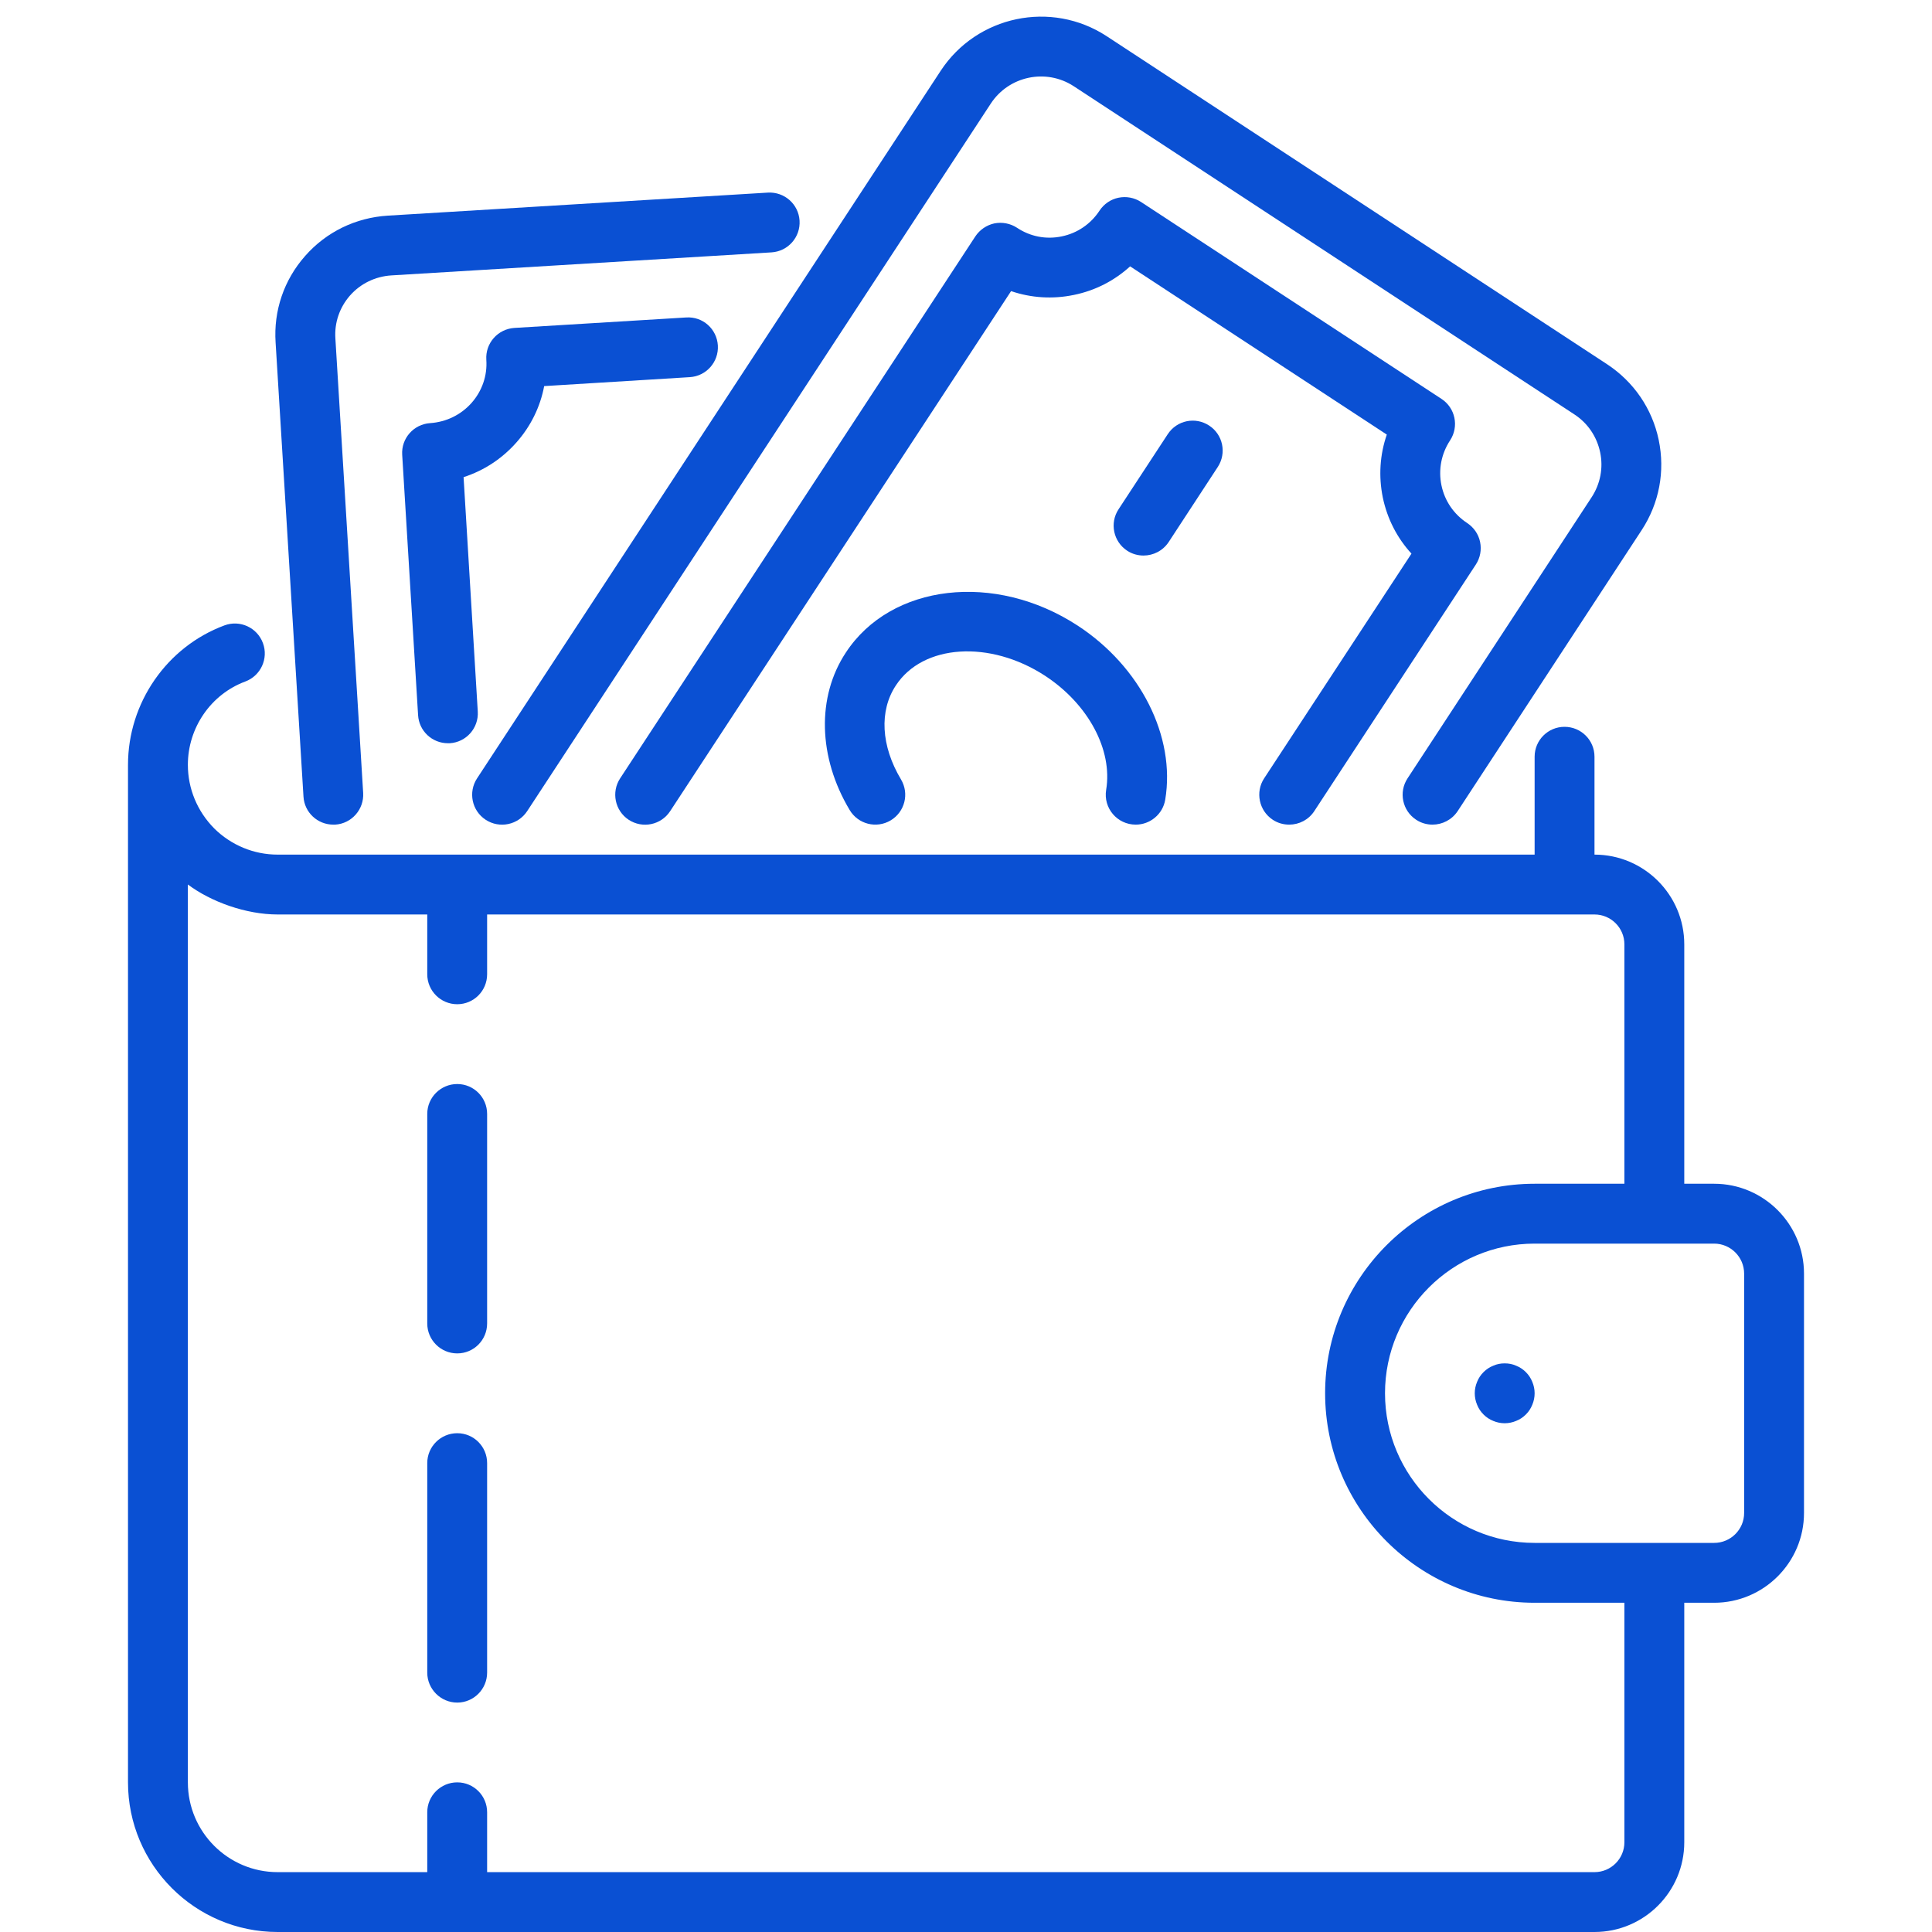
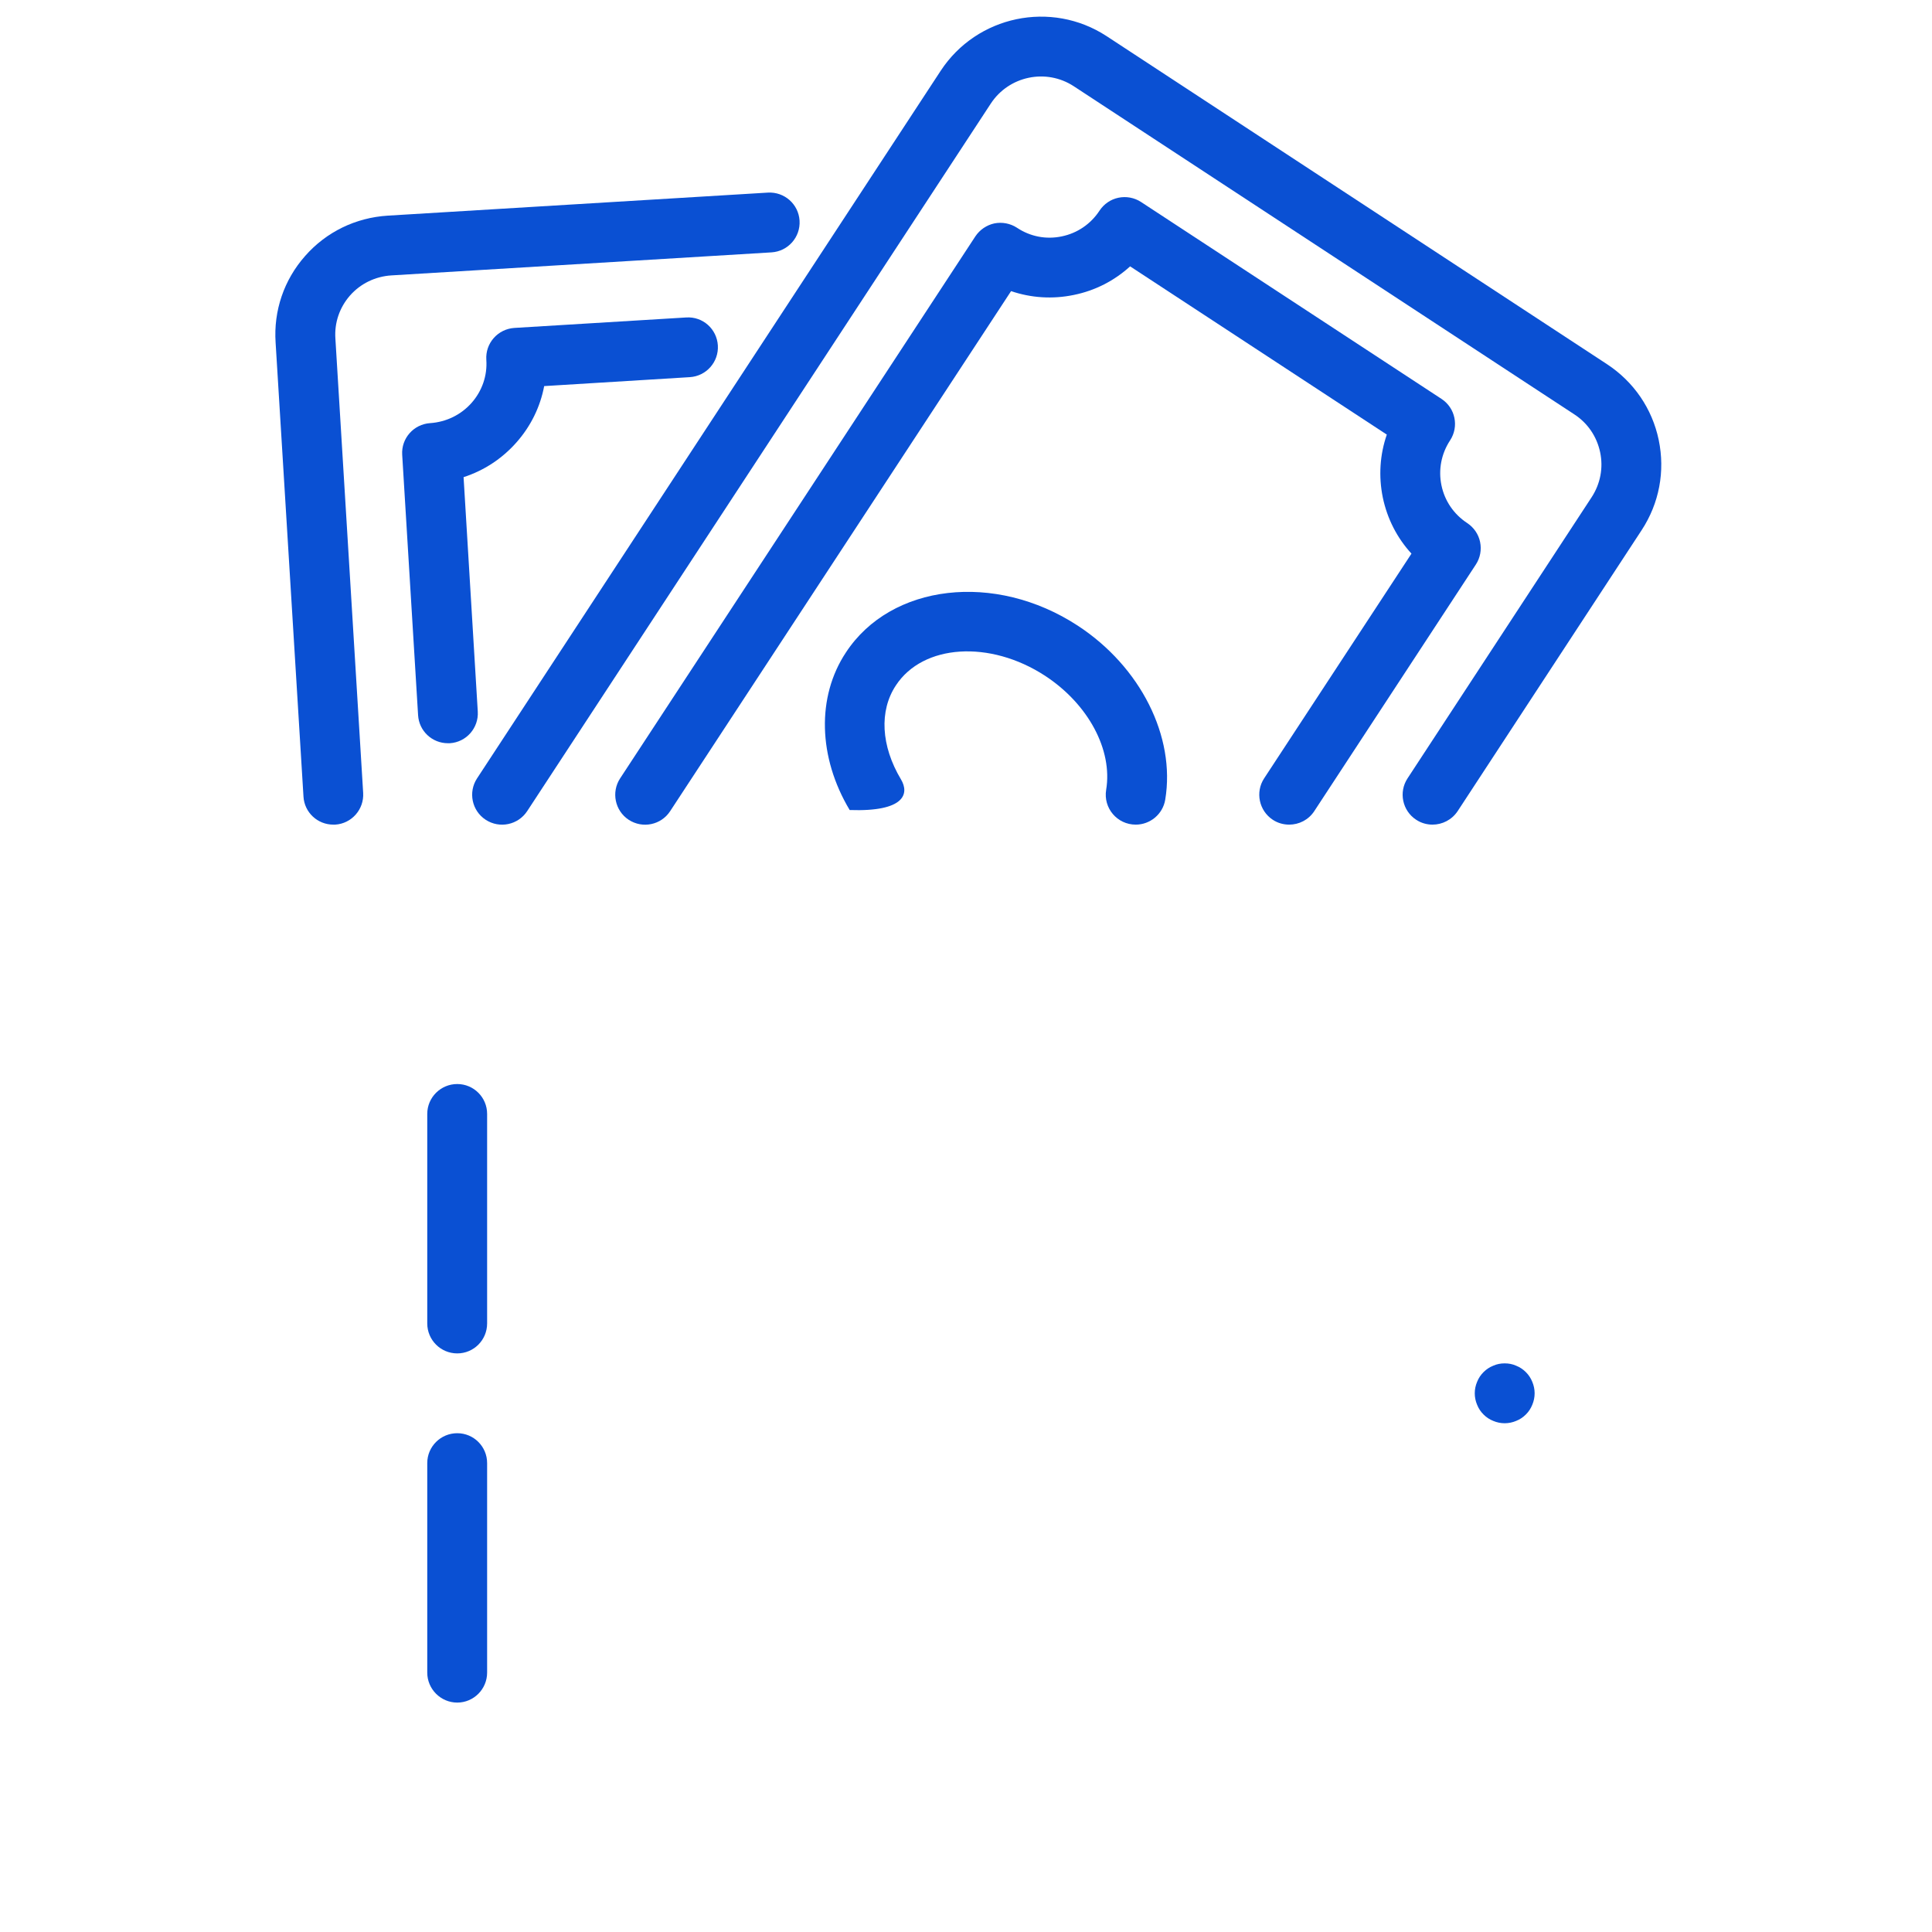
<svg xmlns="http://www.w3.org/2000/svg" width="100" zoomAndPan="magnify" viewBox="0 0 75 75" height="100" preserveAspectRatio="xMidYMid meet" version="1.0">
  <defs>
    <clipPath id="c131d88b18">
      <path d="M 4.969 24 L 70.219 24 L 70.219 75 L 4.969 75 Z M 4.969 24 " clip-rule="nonzero" />
    </clipPath>
  </defs>
  <path fill="#0a50d3" d="M 18.855 31.824 C 19.395 32.176 20.113 32.023 20.465 31.488 L 38.461 4.023 C 39.164 2.949 40.609 2.645 41.684 3.348 L 61.109 16.082 C 61.633 16.422 61.988 16.945 62.117 17.555 C 62.246 18.164 62.125 18.785 61.785 19.305 L 54.641 30.215 C 54.289 30.75 54.438 31.473 54.977 31.824 C 55.172 31.953 55.395 32.012 55.609 32.012 C 55.988 32.012 56.359 31.828 56.586 31.488 L 63.73 20.578 C 64.41 19.539 64.645 18.297 64.391 17.078 C 64.137 15.863 63.422 14.82 62.383 14.137 L 42.957 1.402 C 40.809 0 37.922 0.605 36.516 2.75 L 18.52 30.215 C 18.168 30.75 18.316 31.473 18.855 31.824 Z M 18.855 31.824 " fill-opacity="1" fill-rule="nonzero" />
  <path fill="#0a50d3" d="M 49.41 31.824 C 49.605 31.953 49.828 32.012 50.047 32.012 C 50.426 32.012 50.797 31.828 51.02 31.488 L 57.293 21.914 C 57.461 21.656 57.52 21.344 57.457 21.039 C 57.395 20.738 57.215 20.477 56.957 20.305 C 56.438 19.965 56.082 19.445 55.957 18.84 C 55.832 18.238 55.949 17.617 56.293 17.094 C 56.645 16.555 56.496 15.836 55.957 15.484 L 44.293 7.84 C 44.035 7.672 43.719 7.613 43.418 7.676 C 43.117 7.738 42.855 7.918 42.684 8.176 C 42.344 8.695 41.824 9.051 41.219 9.176 C 40.609 9.305 39.992 9.184 39.477 8.84 C 39.219 8.672 38.902 8.613 38.602 8.672 C 38.301 8.738 38.035 8.918 37.863 9.176 L 24.074 30.215 C 23.723 30.75 23.871 31.473 24.406 31.824 C 24.945 32.176 25.664 32.027 26.016 31.488 L 39.25 11.301 C 40.027 11.566 40.863 11.621 41.688 11.449 C 42.516 11.281 43.262 10.895 43.871 10.34 L 53.836 16.871 C 53.566 17.648 53.512 18.488 53.68 19.312 C 53.852 20.137 54.234 20.883 54.793 21.492 L 49.074 30.215 C 48.723 30.75 48.875 31.473 49.41 31.824 Z M 49.41 31.824 " fill-opacity="1" fill-rule="nonzero" />
-   <path fill="#0a50d3" d="M 44.09 32.012 C 44.645 32.012 45.141 31.609 45.234 31.043 C 45.641 28.598 44.277 25.883 41.84 24.289 C 38.629 22.188 34.586 22.66 32.836 25.332 C 31.699 27.051 31.758 29.395 32.984 31.445 C 33.312 31.996 34.023 32.176 34.574 31.848 C 35.125 31.52 35.305 30.809 34.977 30.258 C 34.199 28.957 34.125 27.594 34.777 26.609 C 35.828 25.004 38.426 24.836 40.57 26.234 C 42.246 27.332 43.199 29.109 42.941 30.66 C 42.824 31.367 43.367 32.012 44.09 32.012 Z M 44.09 32.012 " fill-opacity="1" fill-rule="nonzero" />
-   <path fill="#0a50d3" d="M 47.273 18.129 C 47.625 17.59 47.477 16.871 46.938 16.52 C 46.402 16.168 45.684 16.316 45.332 16.855 L 43.422 19.77 C 43.07 20.305 43.219 21.027 43.758 21.379 C 43.953 21.508 44.176 21.566 44.391 21.566 C 44.77 21.566 45.141 21.383 45.367 21.043 Z M 47.273 18.129 " fill-opacity="1" fill-rule="nonzero" />
+   <path fill="#0a50d3" d="M 44.09 32.012 C 44.645 32.012 45.141 31.609 45.234 31.043 C 45.641 28.598 44.277 25.883 41.84 24.289 C 38.629 22.188 34.586 22.66 32.836 25.332 C 31.699 27.051 31.758 29.395 32.984 31.445 C 35.125 31.52 35.305 30.809 34.977 30.258 C 34.199 28.957 34.125 27.594 34.777 26.609 C 35.828 25.004 38.426 24.836 40.57 26.234 C 42.246 27.332 43.199 29.109 42.941 30.66 C 42.824 31.367 43.367 32.012 44.09 32.012 Z M 44.09 32.012 " fill-opacity="1" fill-rule="nonzero" />
  <g clip-path="url(#c131d88b18)">
-     <path fill="#0a50d3" d="M 66.543 45.953 L 65.383 45.953 L 65.383 36.66 C 65.383 34.738 63.82 33.176 61.898 33.176 L 61.898 29.375 C 61.898 28.734 61.379 28.215 60.734 28.215 C 60.094 28.215 59.574 28.734 59.574 29.375 L 59.574 33.176 L 10.777 33.176 C 9.855 33.176 8.977 32.812 8.316 32.16 C 7.656 31.492 7.293 30.613 7.293 29.691 C 7.293 28.25 8.188 26.953 9.52 26.457 C 10.121 26.234 10.43 25.566 10.207 24.965 C 9.984 24.359 9.312 24.055 8.715 24.277 C 6.473 25.109 4.969 27.285 4.969 29.691 L 4.969 69.191 C 4.969 72.395 7.574 75 10.777 75 L 61.898 75 C 63.82 75 65.383 73.438 65.383 71.516 L 65.383 62.219 L 66.543 62.219 C 68.465 62.219 70.031 60.656 70.031 58.734 L 70.031 49.441 C 70.031 47.52 68.465 45.953 66.543 45.953 Z M 63.059 71.516 C 63.059 72.156 62.539 72.676 61.898 72.676 L 18.91 72.676 L 18.91 70.352 C 18.91 69.711 18.391 69.191 17.75 69.191 C 17.109 69.191 16.586 69.711 16.586 70.352 L 16.586 72.676 L 10.777 72.676 C 8.855 72.676 7.293 71.113 7.293 69.191 L 7.293 34.336 C 8.184 35.004 9.543 35.5 10.777 35.5 L 16.586 35.5 L 16.586 37.82 C 16.586 38.465 17.109 38.984 17.75 38.984 C 18.391 38.984 18.91 38.465 18.91 37.82 L 18.91 35.5 L 61.898 35.5 C 62.539 35.5 63.059 36.02 63.059 36.66 L 63.059 45.953 L 59.574 45.953 C 55.09 45.953 51.441 49.602 51.441 54.086 C 51.441 58.57 55.09 62.219 59.574 62.219 L 63.059 62.219 Z M 67.707 58.734 C 67.707 59.375 67.184 59.895 66.543 59.895 L 59.574 59.895 C 56.371 59.895 53.766 57.289 53.766 54.086 C 53.766 50.883 56.371 48.277 59.574 48.277 L 66.543 48.277 C 67.184 48.277 67.707 48.801 67.707 49.441 Z M 67.707 58.734 " fill-opacity="1" fill-rule="nonzero" />
-   </g>
+     </g>
  <path fill="#0a50d3" d="M 59.574 54.086 C 59.574 54.242 59.543 54.391 59.484 54.531 C 59.426 54.676 59.344 54.801 59.234 54.91 C 59.125 55.02 59 55.102 58.855 55.16 C 58.715 55.219 58.566 55.25 58.41 55.25 C 58.258 55.25 58.109 55.219 57.969 55.16 C 57.824 55.102 57.699 55.02 57.59 54.91 C 57.48 54.801 57.398 54.676 57.34 54.531 C 57.281 54.391 57.25 54.242 57.25 54.086 C 57.25 53.934 57.281 53.785 57.34 53.645 C 57.398 53.5 57.48 53.375 57.59 53.266 C 57.699 53.156 57.824 53.074 57.969 53.016 C 58.109 52.953 58.258 52.926 58.41 52.926 C 58.566 52.926 58.715 52.953 58.855 53.016 C 59 53.074 59.125 53.156 59.234 53.266 C 59.344 53.375 59.426 53.5 59.484 53.645 C 59.543 53.785 59.574 53.934 59.574 54.086 Z M 59.574 54.086 " fill-opacity="1" fill-rule="nonzero" />
  <path fill="#0a50d3" d="M 17.75 55.637 C 17.109 55.637 16.586 56.156 16.586 56.797 L 16.586 64.93 C 16.586 65.57 17.109 66.094 17.75 66.094 C 18.391 66.094 18.91 65.57 18.91 64.93 L 18.91 56.797 C 18.91 56.156 18.391 55.637 17.75 55.637 Z M 17.75 55.637 " fill-opacity="1" fill-rule="nonzero" />
  <path fill="#0a50d3" d="M 17.75 42.082 C 17.109 42.082 16.586 42.602 16.586 43.242 L 16.586 51.375 C 16.586 52.02 17.109 52.539 17.75 52.539 C 18.391 52.539 18.91 52.02 18.91 51.375 L 18.91 43.242 C 18.91 42.602 18.391 42.082 17.75 42.082 Z M 17.75 42.082 " fill-opacity="1" fill-rule="nonzero" />
  <path fill="#0a50d3" d="M 12.938 32.012 C 12.961 32.012 12.988 32.012 13.012 32.012 C 13.652 31.973 14.137 31.418 14.098 30.781 L 13.02 13.148 C 12.977 12.531 13.18 11.938 13.586 11.473 C 13.996 11.008 14.57 10.73 15.195 10.691 L 29.949 9.797 C 30.59 9.758 31.078 9.207 31.039 8.566 C 31 7.926 30.453 7.441 29.809 7.477 L 15.055 8.371 C 13.805 8.449 12.664 9.004 11.844 9.938 C 11.023 10.867 10.617 12.062 10.699 13.297 L 11.781 30.922 C 11.816 31.539 12.328 32.012 12.938 32.012 Z M 12.938 32.012 " fill-opacity="1" fill-rule="nonzero" />
  <path fill="#0a50d3" d="M 21.125 14.988 L 26.777 14.641 C 27.418 14.602 27.906 14.051 27.867 13.41 C 27.828 12.773 27.285 12.281 26.637 12.324 L 19.969 12.73 C 19.66 12.75 19.371 12.891 19.168 13.121 C 18.961 13.355 18.859 13.656 18.879 13.965 C 18.922 14.582 18.715 15.176 18.309 15.637 C 17.895 16.105 17.324 16.383 16.695 16.426 C 16.059 16.469 15.574 17.016 15.613 17.652 L 16.23 27.762 C 16.266 28.379 16.777 28.852 17.387 28.852 C 17.41 28.852 17.438 28.852 17.461 28.852 C 18.102 28.812 18.586 28.262 18.547 27.621 L 17.996 18.523 C 18.781 18.27 19.488 17.809 20.047 17.176 C 20.605 16.547 20.973 15.793 21.125 14.988 Z M 21.125 14.988 " fill-opacity="1" fill-rule="nonzero" />
</svg>